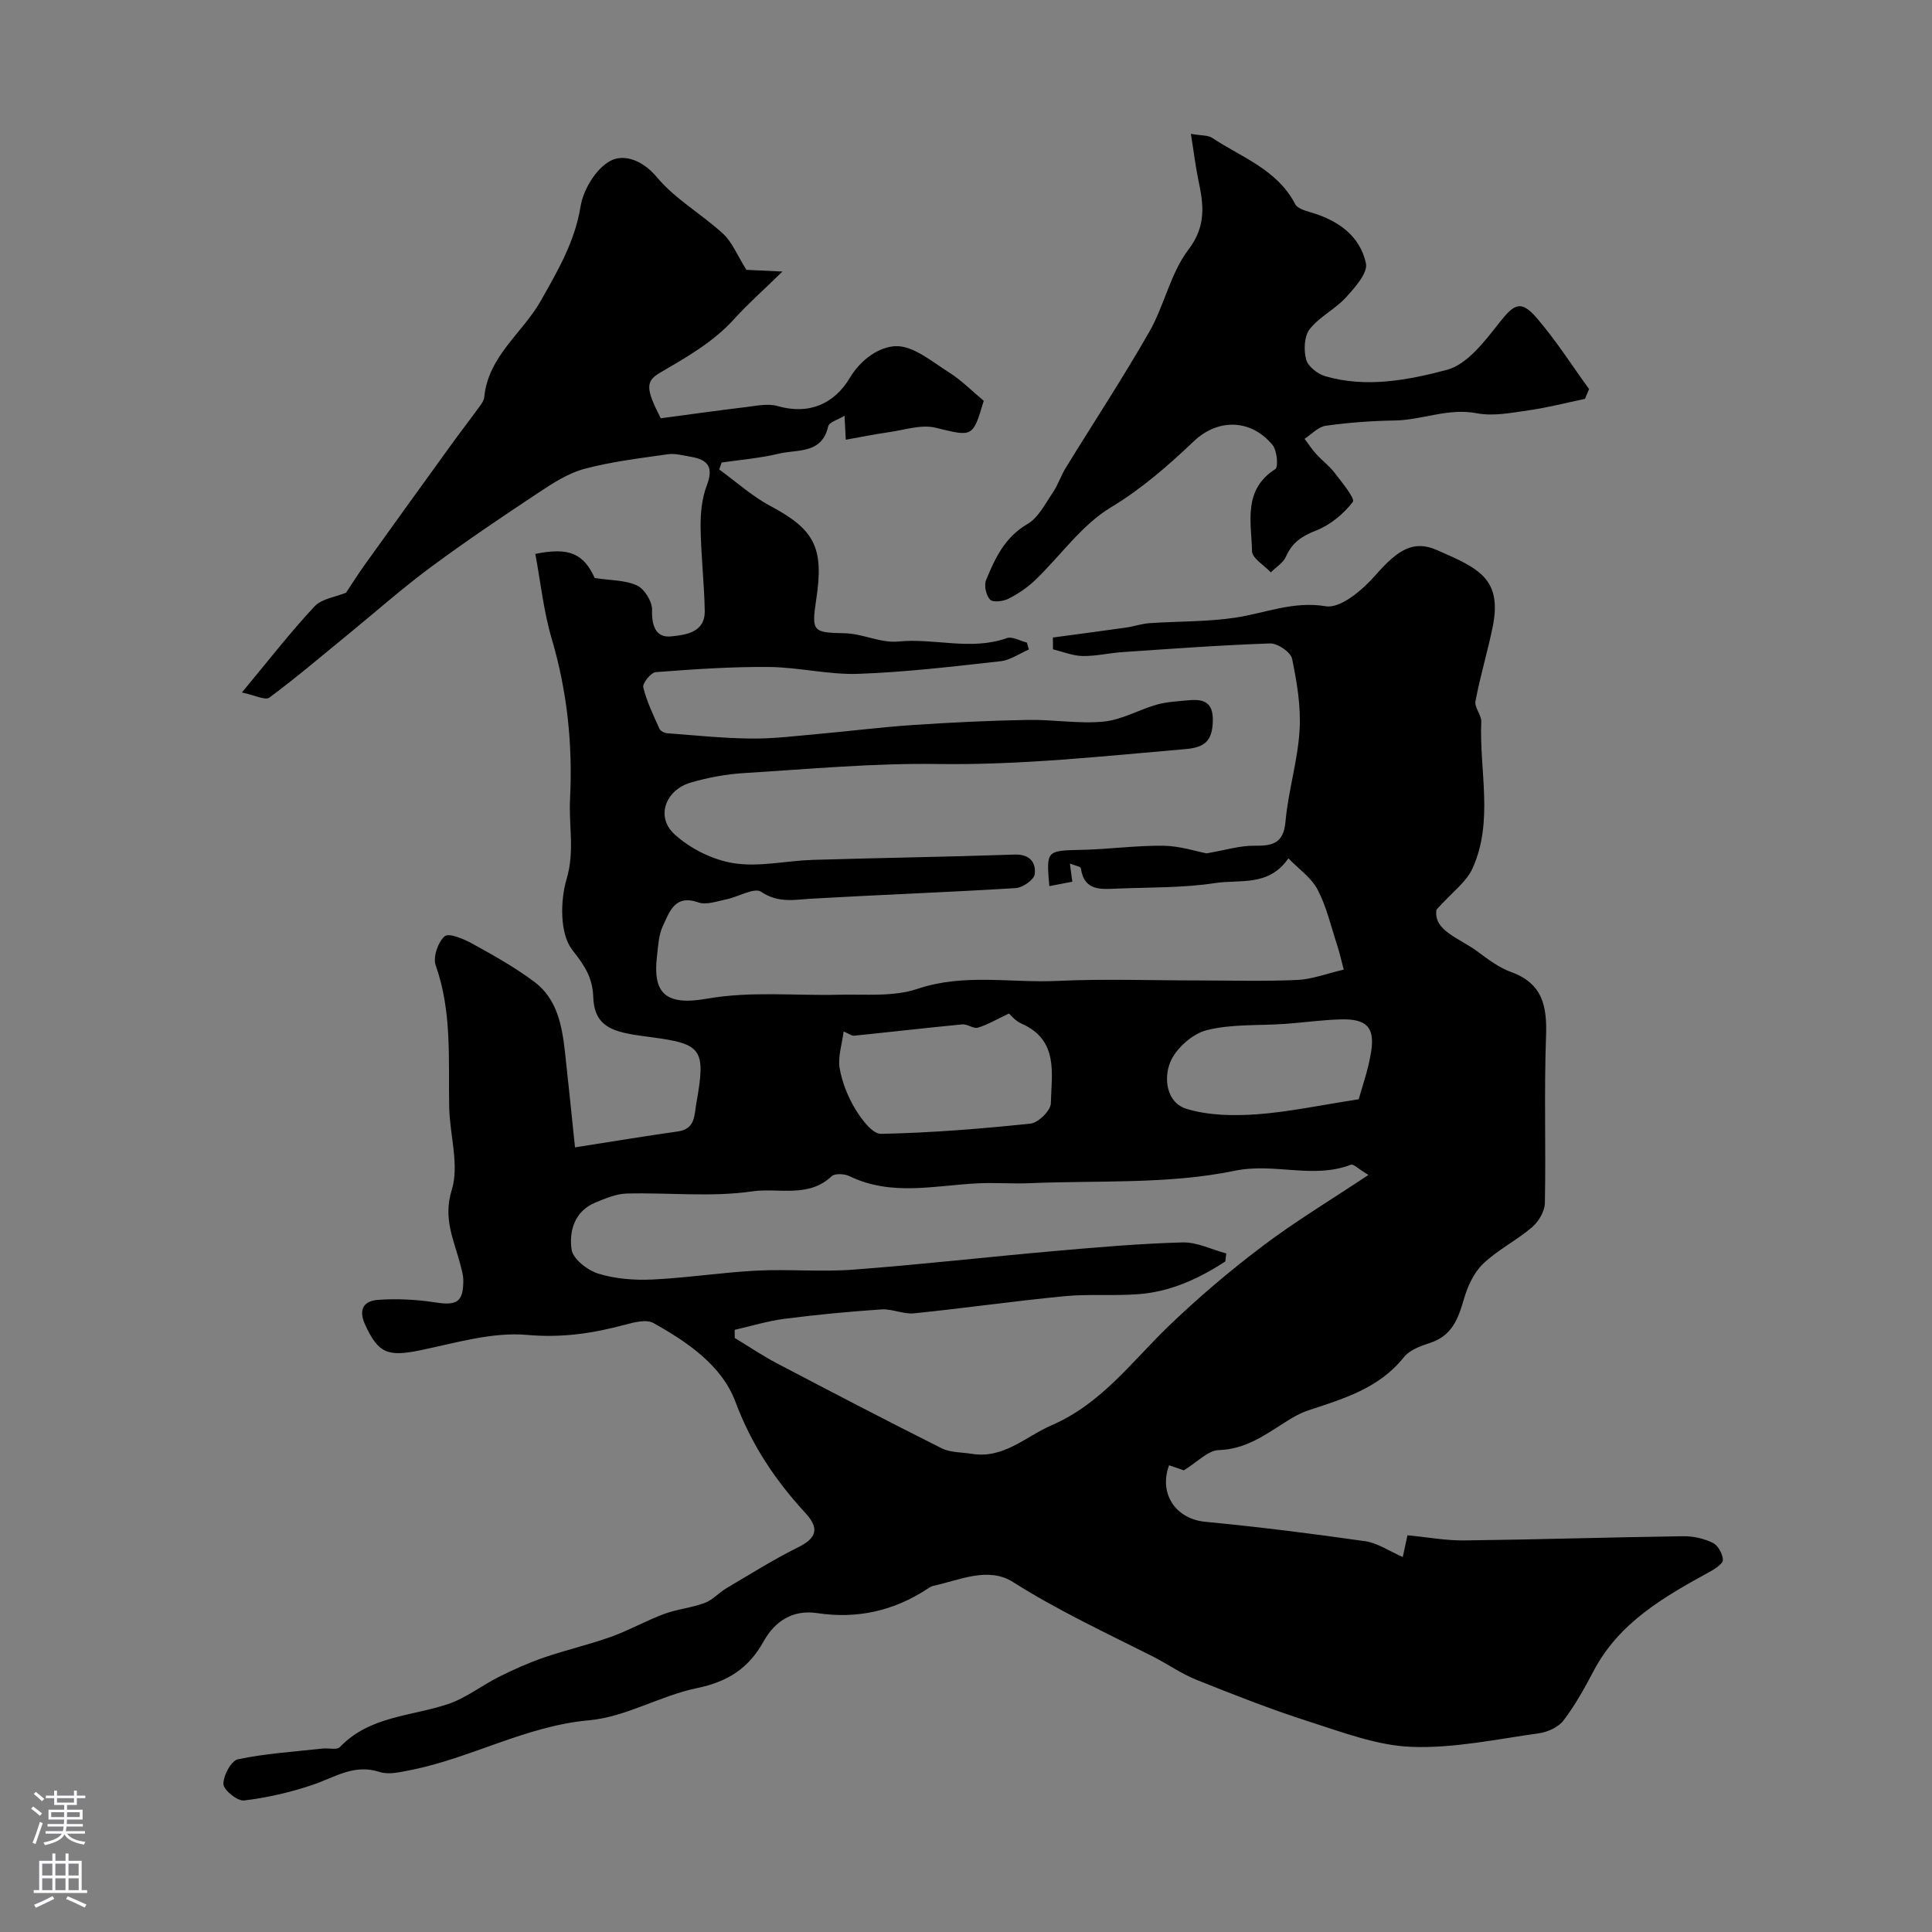
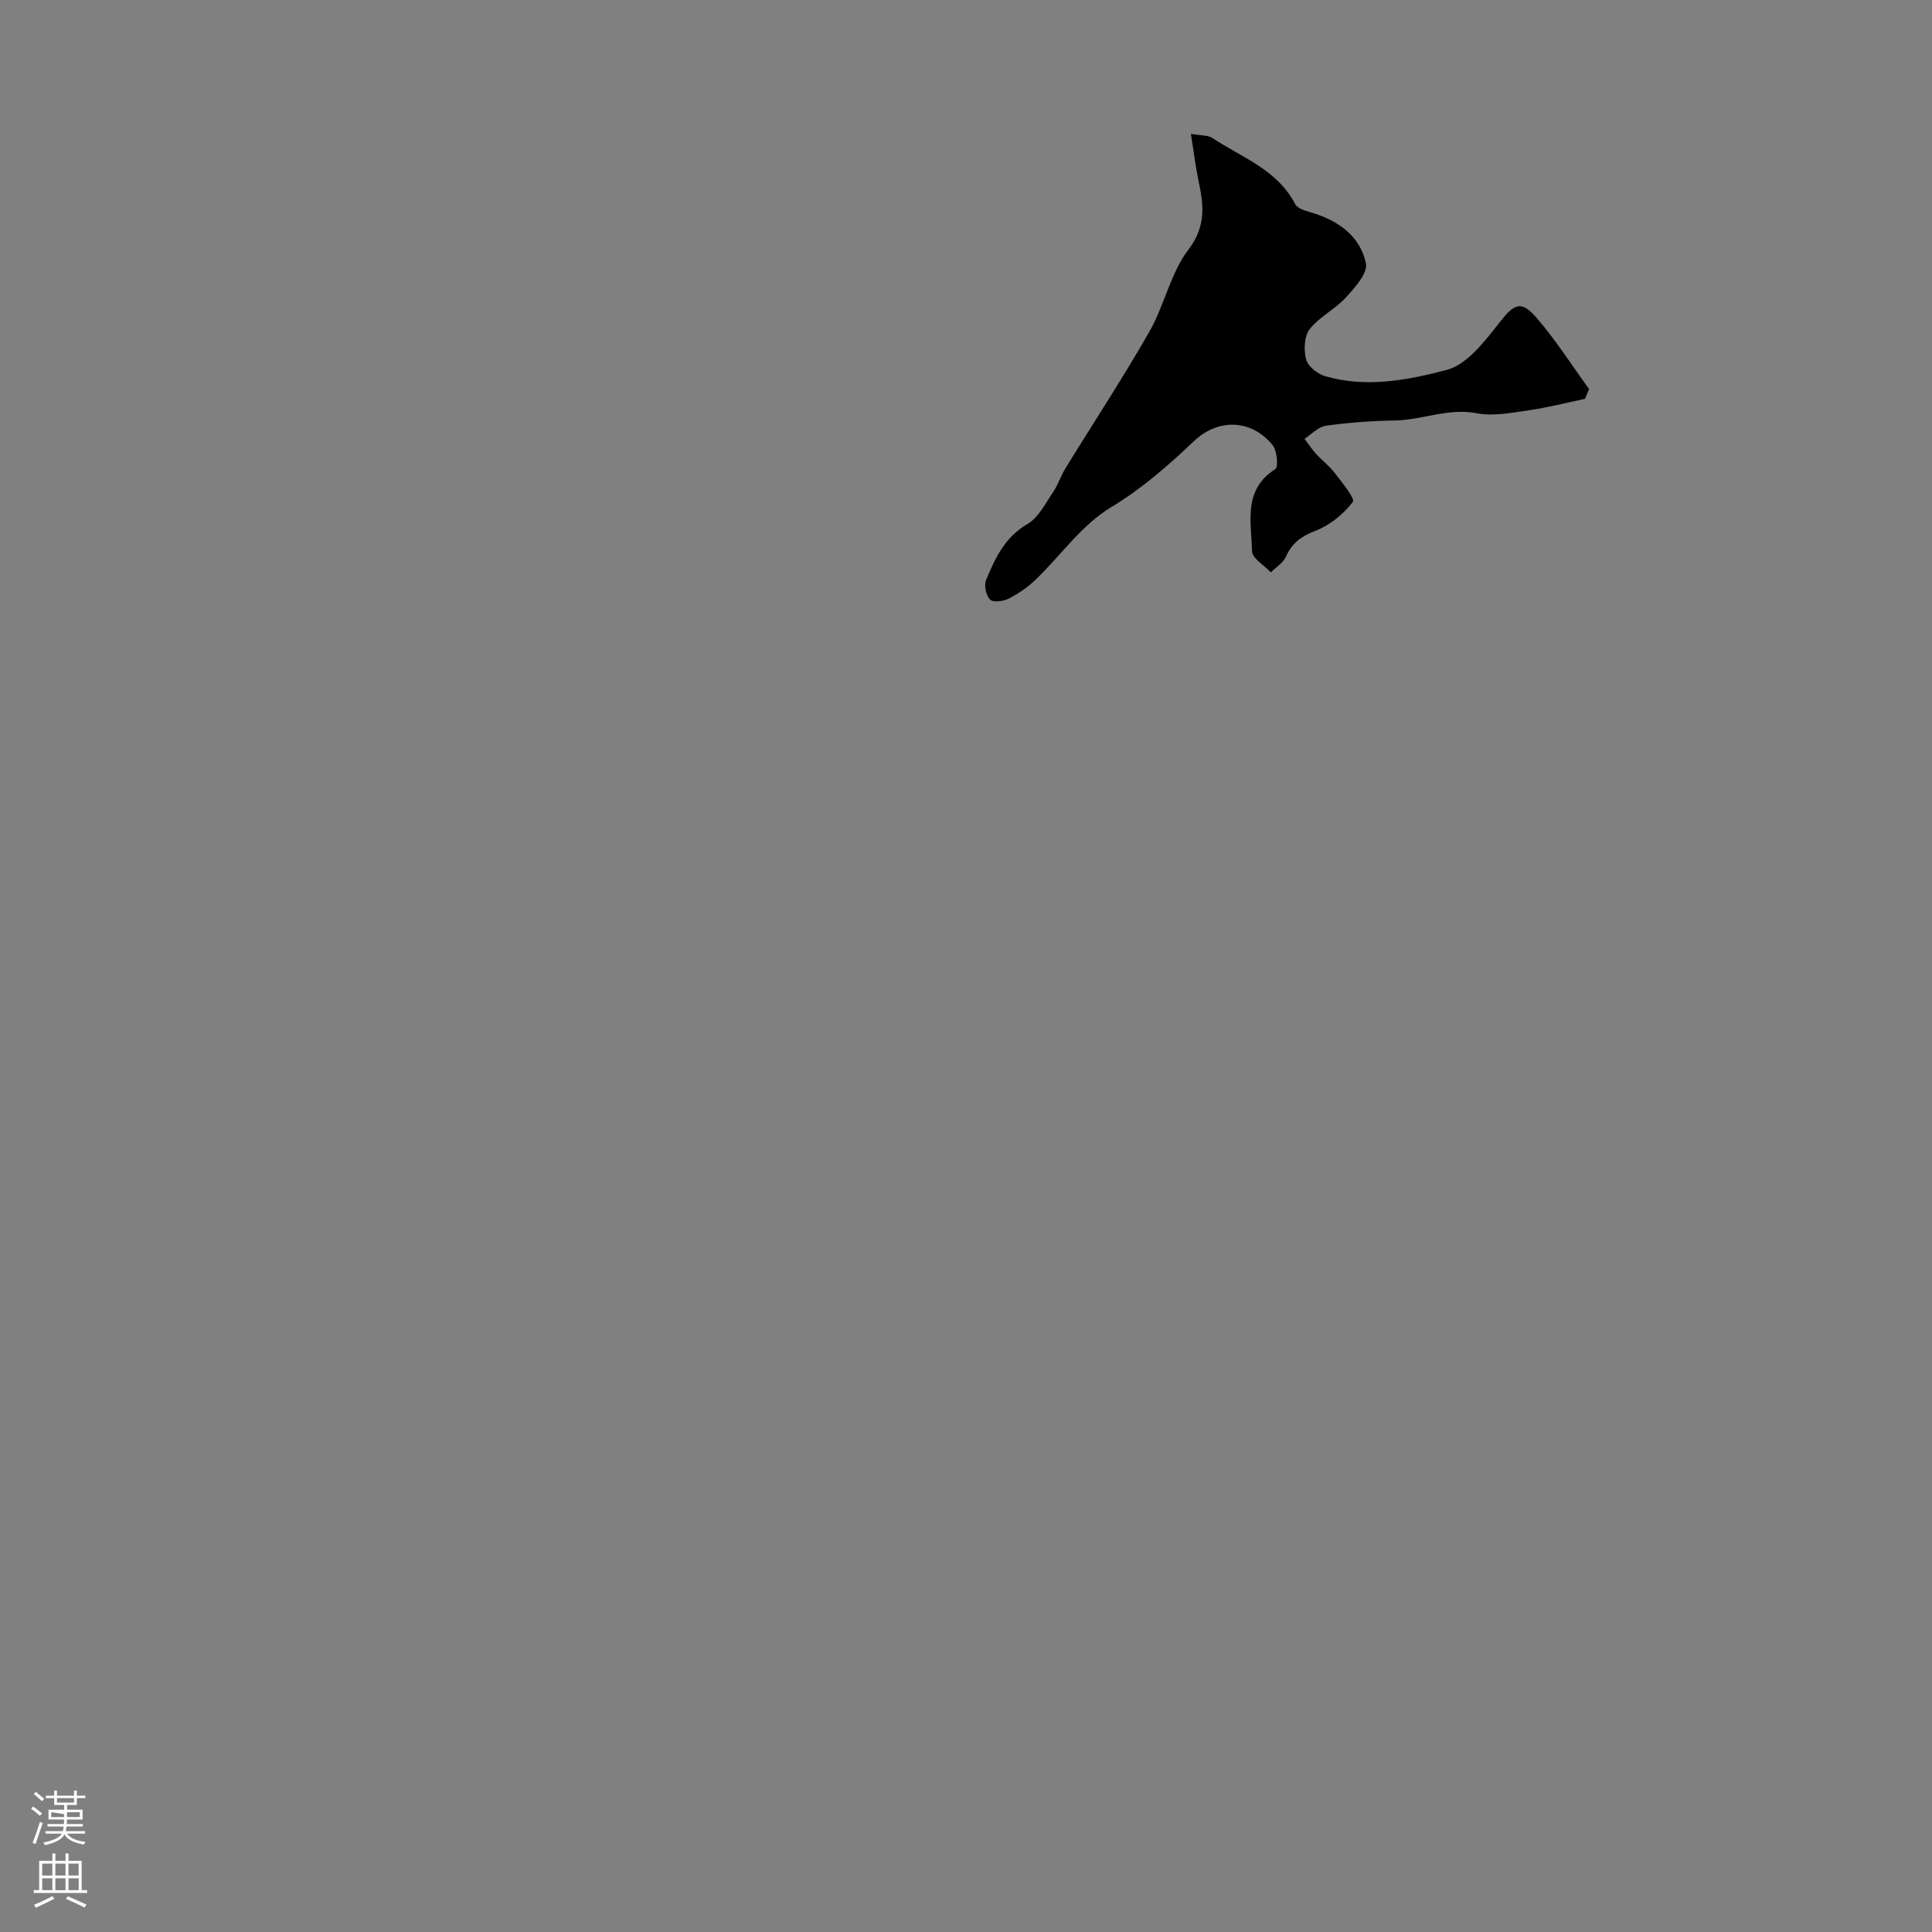
<svg xmlns="http://www.w3.org/2000/svg" enable-background="new 0 0 400 400" viewBox="0 0 400 400">
  <rect x="0" y="0" width="400" height="400" fill="#808080" stroke="none" />
-   <path d="m203.67 82.98c-2.28 7.71-2.32 7.43-9.98 5.57-2.95-.71-6.39.46-9.59.92-2.95.42-5.88 1.02-8.99 1.57-.06-1.24-.15-2.88-.26-4.97-1.35.83-3.17 1.32-3.37 2.18-1.32 5.82-6.4 4.75-10.21 5.67-3.87.94-7.89 1.26-11.85 1.84-.17.48-.35.96-.52 1.44 3.51 2.54 6.78 5.52 10.57 7.54 9.15 4.88 11.17 8.57 9.52 19.38-1.02 6.71-.67 6.84 5.93 6.99 3.7.08 7.46 2.07 11.04 1.71 7.49-.75 15.04 1.94 22.48-.7 1.14-.4 2.77.58 4.17.92.14.48.28.95.41 1.43-1.95.84-3.85 2.21-5.87 2.43-9.79 1.09-19.6 2.26-29.42 2.61-6.15.22-12.34-1.36-18.51-1.42-7.82-.07-15.65.47-23.46 1.07-.99.08-2.78 2.31-2.58 3.14.72 2.97 2.1 5.78 3.36 8.6.21.46 1.04.87 1.61.91 5.78.44 11.56 1.04 17.35 1.1 4.6.05 9.2-.53 13.8-.94 6.55-.58 13.08-1.42 19.64-1.86 7.93-.53 15.89-.92 23.84-1.06 5.23-.1 10.53.85 15.7.35 3.74-.36 7.29-2.45 11-3.51 2.01-.58 4.18-.67 6.28-.88 3.19-.33 5.48.11 5.34 4.36-.13 3.99-1.63 5.38-5.64 5.72-17.09 1.47-34.12 3.34-51.36 3.09-13.35-.2-26.73 1.06-40.08 1.88-3.7.23-7.44.92-11 1.96-5.23 1.53-7.3 7.06-3.42 10.66 3.25 3.01 7.95 5.35 12.32 6.04 5.27.83 10.87-.52 16.33-.69 13.93-.42 27.87-.62 41.8-1.1 3.19-.11 4.46 1.66 4.18 4.06-.13 1.13-2.48 2.79-3.91 2.88-14.02.87-28.06 1.37-42.09 2.18-3.69.21-7.06 1-10.66-1.42-1.4-.94-4.72 1.07-7.2 1.57-1.91.39-4.11 1.21-5.76.64-4.94-1.74-6 1.98-7.38 4.9-.87 1.85-.96 4.12-1.21 6.22-.89 7.53 1.62 10.34 10.27 8.82 9.21-1.62 18.28-.6 27.41-.83 5.44-.14 11.24.47 16.22-1.21 9.67-3.26 19.35-1.2 28.98-1.65 9.67-.46 19.39-.1 29.08-.1 6.87 0 13.74.21 20.59-.1 3.02-.13 6-1.29 9.64-2.14-.51-1.92-.87-3.57-1.4-5.17-1.26-3.84-2.17-7.88-4.03-11.42-1.3-2.47-3.91-4.26-6.03-6.45-4.08 5.92-10.09 4.34-15.1 5.11-6.66 1.02-13.5.88-20.27 1.15-3.31.13-6.9.62-7.6-4.2-.05-.37-1.26-.57-2.27-.98.19 1.45.33 2.47.5 3.76-1.66.32-3.2.62-4.76.91-.64-7.47-.63-7.34 6.83-7.51 5.61-.13 11.21-.92 16.8-.85 3.42.05 6.82 1.18 8.93 1.58 3.94-.68 6.86-1.6 9.77-1.58 3.75.03 6.15-.32 6.57-5.01.56-6.32 2.52-12.52 2.91-18.84.31-4.92-.54-10-1.55-14.87-.28-1.36-3-3.21-4.54-3.16-10.2.34-20.39 1.1-30.57 1.79-2.76.19-5.52.86-8.27.81-2.05-.04-4.08-.89-6.12-1.39-.01-.81-.01-1.62-.02-2.44 5.07-.68 10.15-1.35 15.22-2.07 1.6-.23 3.17-.79 4.78-.9 5.95-.41 11.97-.26 17.83-1.15 6.19-.94 11.9-3.47 18.69-2.35 3.04.5 7.62-3.4 10.24-6.4 4.73-5.42 7.96-7.33 12.74-5.24 8.65 3.79 13.65 5.9 11.51 16.14-1.06 5.07-2.56 10.06-3.52 15.15-.25 1.3 1.26 2.87 1.2 4.28-.43 10.15 2.62 20.6-1.83 30.38-1.28 2.81-4.19 4.88-7.44 8.5-.7 4.33 4.68 5.86 8.38 8.59 2.22 1.64 4.52 3.41 7.07 4.33 6.57 2.37 7.46 7.13 7.23 13.34-.42 11.48-.01 23-.24 34.49-.03 1.72-1.3 3.85-2.66 5.01-3.21 2.74-7.14 4.69-10.17 7.6-1.92 1.85-3.2 4.72-3.96 7.36-1.17 4.04-2.49 7.53-6.97 8.98-1.95.63-4.25 1.47-5.44 2.97-5.15 6.47-12.54 8.6-19.85 11.03-1.66.55-3.23 1.47-4.72 2.42-4.25 2.71-8.25 5.6-13.76 5.78-2.25.07-4.42 2.48-7.22 4.19-.53-.18-1.8-.62-3.06-1.05-2.19 6 1.48 11.12 7.48 11.7 11.07 1.06 22.11 2.44 33.12 4.02 2.58.37 4.97 2.05 7.79 3.27.36-1.67.62-2.87.97-4.5 4.01.38 7.91 1.11 11.8 1.07 15.1-.18 30.2-.66 45.31-.87 2.05-.03 4.28.48 6.11 1.37 1.07.52 2.04 2.27 2.09 3.51.03.79-1.58 1.85-2.65 2.44-9.47 5.2-18.82 10.48-24.13 20.59-1.86 3.54-3.82 7.08-6.23 10.24-1.06 1.39-3.27 2.4-5.08 2.65-8.76 1.22-17.6 3.13-26.33 2.81-7.13-.26-14.27-3-21.22-5.22-7.9-2.53-15.65-5.58-23.35-8.66-3.16-1.26-6-3.3-9.05-4.84-9.75-4.92-19.64-9.51-28.91-15.39-5.17-3.28-11.04-.41-16.53.77-.46.1-.88.41-1.29.67-6.94 4.54-14.52 6.22-22.72 4.98-5.15-.78-8.84 1.75-11.11 5.83-3.12 5.62-7.44 8.38-13.79 9.69-7.59 1.56-14.75 5.98-22.33 6.66-13.15 1.18-24.46 7.85-37.05 10.33-2.09.41-4.48.99-6.37.37-5.29-1.73-9.34 1.17-13.89 2.69-4.58 1.54-9.37 2.65-14.16 3.22-1.36.16-4.22-2.15-4.26-3.38-.05-1.76 1.61-4.86 3-5.15 5.74-1.2 11.65-1.57 17.5-2.22 1.22-.14 2.99.35 3.61-.31 6.15-6.43 14.75-6.35 22.39-8.9 3.73-1.25 6.99-3.86 10.57-5.65 3-1.5 6.07-2.88 9.24-3.97 4.59-1.58 9.35-2.67 13.92-4.3 3.75-1.34 7.25-3.34 10.99-4.73 2.71-1.01 5.7-1.27 8.4-2.28 1.66-.62 2.96-2.13 4.53-3.06 4.92-2.91 9.78-5.96 14.89-8.5 3.9-1.94 4.3-3.97 1.46-7.06-6.25-6.78-11.18-14.14-14.5-23.04-2.81-7.52-9.93-12.37-16.98-16.3-1.46-.82-4.01-.15-5.91.36-6.64 1.78-13.06 2.74-20.22 2.1-7.25-.65-14.84 1.68-22.18 3.19-6.75 1.39-8.66.57-11.36-5.28-1.54-3.34-.15-4.97 2.67-5.17 3.92-.28 7.96-.07 11.85.53 4.46.7 5.82-.07 5.79-4.6-.01-1.12-.36-2.24-.64-3.34-1.3-5-3.6-9.38-1.75-15.34 1.6-5.16-.42-11.38-.53-17.14-.19-9.87.61-19.77-2.8-29.39-.59-1.67.48-4.8 1.87-6 .86-.74 3.95.56 5.72 1.53 4.41 2.44 8.86 4.92 12.88 7.94 4.64 3.49 5.68 8.95 6.29 14.4.7 6.31 1.34 12.64 2.09 19.84 7.48-1.17 14.36-2.32 21.27-3.29 3.67-.52 3.4-3.34 3.85-5.85 2-11.13 1.16-12.26-8.97-13.62-7.17-.97-12.12-1.37-12.37-8.34-.15-4.07-1.76-6.5-4.33-9.76-2.6-3.3-2.54-10.16-1.18-14.74 1.69-5.7.42-10.99.7-16.44.57-11.31-.57-22.34-3.79-33.25-1.68-5.7-2.3-11.72-3.4-17.58 7.02-1.44 10.01-.04 12.3 5 3.2.49 6.27.39 8.76 1.54 1.56.72 3.16 3.35 3.11 5.08-.09 3.25.78 5.78 3.92 5.46 2.89-.3 7.07-.72 6.99-5.28-.1-5.78-.79-11.55-.86-17.33-.03-2.9.27-5.99 1.29-8.66 1.41-3.68.31-5.3-3.22-5.9-1.61-.27-3.29-.76-4.85-.54-5.78.82-11.62 1.52-17.24 3.01-3.32.88-6.44 2.89-9.37 4.83-7.61 5.04-15.19 10.14-22.52 15.57-5.82 4.31-11.26 9.13-16.87 13.72-5.46 4.46-10.84 9.05-16.5 13.25-.85.63-3.03-.51-5.69-1.06 5.53-6.64 10.02-12.45 15.01-17.79 1.53-1.64 4.44-1.99 6.56-2.87 1.09-1.63 2.37-3.69 3.78-5.66 5.9-8.23 11.82-16.44 17.75-24.64 2.05-2.84 4.19-5.61 6.25-8.44.38-.52.77-1.15.83-1.76.83-8.49 7.92-13.25 11.71-19.94 3.44-6.1 7.04-12.18 8.22-19.48.56-3.48 3.12-7.76 6.06-9.42 2.81-1.59 6.73-.3 9.75 3.32 3.8 4.55 9.29 7.64 13.72 11.72 1.87 1.72 2.88 4.38 4.82 7.46 1.02.05 3.31.16 7.46.35-3.93 3.84-7.14 6.67-9.99 9.82-4.39 4.85-9.93 7.95-15.46 11.19-2.97 1.74-2.79 3.42.25 9.37 5.63-.75 11.6-1.59 17.58-2.31 2.19-.26 4.58-.8 6.6-.22 6.62 1.89 11.8-.53 14.97-5.84 2.39-4 6.26-6.48 9.55-6.56 3.59-.09 7.4 3.16 10.86 5.35 2.61 1.62 4.81 3.87 7.31 5.96zm79.65 160.28c-2.09-1.26-3.11-2.32-3.63-2.12-7.82 3.03-15.8-.46-24.09 1.26-13.74 2.84-28.26 1.96-42.46 2.57-3.52.15-7.05-.15-10.57.02-8.95.42-17.98 2.76-26.7-1.48-1.03-.5-3.02-.61-3.69.02-4.82 4.57-11.05 2.34-16.45 3.13-8.5 1.24-17.32.22-25.99.45-2.18.06-4.41 1.01-6.49 1.87-4.32 1.8-5.46 5.92-4.91 9.73.28 1.95 3.31 4.3 5.55 4.99 3.53 1.09 7.47 1.38 11.2 1.21 7.19-.34 14.35-1.47 21.54-1.84 6.64-.34 13.35.3 19.97-.2 13.91-1.04 27.78-2.63 41.67-3.85 8.84-.78 17.69-1.55 26.55-1.79 3-.08 6.04 1.47 9.07 2.28-.07.55-.13 1.11-.2 1.66-5.45 3.55-11.31 6.26-17.92 6.77-5.13.4-10.32-.07-15.44.43-10.38 1-20.72 2.49-31.09 3.54-2.21.22-4.54-.96-6.77-.81-6.71.45-13.41 1.09-20.07 1.95-3.48.45-6.87 1.5-10.3 2.28.01.56.01 1.12.02 1.68 2.9 1.75 5.71 3.66 8.71 5.24 11.34 5.95 22.7 11.87 34.15 17.61 1.81.9 4.12.8 6.21 1.14 6.65 1.06 11.1-3.55 16.55-5.92 10.33-4.49 16.54-13.12 24.16-20.47 6.12-5.9 12.65-11.44 19.44-16.57 6.71-5.09 13.98-9.46 21.98-14.78zm-74.43-33.42c-2.58 1.22-4.42 2.33-6.42 2.92-.92.28-2.18-.77-3.23-.67-7.47.71-14.92 1.58-22.39 2.34-.52.05-1.1-.42-2.19-.88-.35 2.78-1.22 5.31-.82 7.61.51 2.94 1.7 5.92 3.25 8.48 1.27 2.09 3.54 5.15 5.32 5.11 10.33-.21 20.67-1.04 30.96-2.12 1.59-.17 4.15-2.68 4.19-4.16.15-6.16 1.7-13.14-6.09-16.55-1.24-.54-2.2-1.76-2.58-2.08zm72.42 17.75c.63-2.35 2.02-6.15 2.6-10.07.72-4.85-1.05-6.58-6.16-6.47-3.92.09-7.83.66-11.75.94-5.41.38-11.01-.01-16.18 1.3-2.96.75-6.33 3.76-7.52 6.59-1.4 3.34-.83 8.43 3.4 9.71 4.57 1.38 9.74 1.45 14.58 1.11 6.62-.49 13.17-1.9 21.03-3.11z" fill="#010000" />
  <path d="m246.56 27.71c2.22.39 3.54.26 4.4.83 6.12 4.06 13.48 6.56 17.19 13.72.46.89 2.05 1.36 3.21 1.7 5.62 1.63 10.21 4.83 11.44 10.56.43 1.99-2.29 5.03-4.14 7.06-2.24 2.45-5.5 4.01-7.51 6.58-1.14 1.46-1.25 4.34-.72 6.29.39 1.43 2.37 2.99 3.95 3.44 8.48 2.47 17.1.82 25.16-1.31 4.2-1.11 7.82-5.87 10.82-9.69 3.11-3.96 4.5-4.88 7.8-1.06 3.97 4.6 7.26 9.79 10.84 14.72-.28.68-.57 1.35-.85 2.03-3.86.81-7.69 1.8-11.58 2.36-3.58.51-7.37 1.28-10.82.62-5.93-1.14-11.3 1.41-17 1.5-4.77.07-9.55.43-14.27 1.09-1.56.22-2.93 1.76-4.39 2.7.8 1.06 1.53 2.18 2.42 3.16 1.23 1.35 2.74 2.47 3.84 3.92 1.49 1.95 4.26 5.31 3.74 5.98-1.91 2.5-4.69 4.79-7.61 5.93-2.95 1.15-4.96 2.49-6.23 5.39-.57 1.3-2.07 2.2-3.14 3.27-1.36-1.46-3.86-2.9-3.89-4.39-.14-6.01-1.93-12.69 4.82-16.99.66-.42.37-3.83-.56-4.97-4.37-5.35-11.22-5.6-16.27-.83-5.36 5.08-10.77 9.84-17.25 13.75-6.01 3.62-10.36 9.96-15.57 14.97-1.62 1.56-3.57 2.89-5.58 3.91-1.1.56-3.22.82-3.83.19-.83-.86-1.28-2.94-.82-4.05 1.86-4.52 3.88-8.88 8.57-11.6 2.25-1.31 3.66-4.18 5.23-6.49 1.08-1.57 1.67-3.47 2.67-5.1 5.77-9.4 11.85-18.63 17.32-28.2 3.12-5.45 4.38-12.13 8.1-17.02 3.77-4.95 3.13-9.37 2.05-14.44-.59-2.85-.93-5.75-1.54-9.53z" fill="#010000" />
  <g fill="#fbfafc">
-     <path d="m6.44 374.46.42-.45c.65.47 1.27.95 1.85 1.44l-.45.49c-.65-.56-1.25-1.06-1.82-1.48m.93 7.33-.63-.26c.55-1.36 1.05-2.8 1.52-4.33.19.1.38.19.59.27-.46 1.29-.95 2.73-1.48 4.32m-.38-10.38.44-.42c.43.34 1.01.82 1.74 1.44l-.49.49c-.53-.51-1.09-1.01-1.69-1.51m2.5.35h1.72v-1.04h.59v1.04h3.52v-1.04h.59v1.04h1.75v.53h-1.75v1.42h-2.03v.97h3.22v2.03h-3.24c0 .35-.01.66-.03.93h3.32v.53h-3.37c-.03.27-.08.58-.15.94h3.96v.53h-3.71c.67.92 1.93 1.48 3.79 1.68-.13.24-.23.44-.29.59-2.13-.38-3.48-1.08-4.04-2.12-.43.97-1.77 1.72-4.03 2.23-.09-.19-.2-.37-.33-.55 2.1-.42 3.37-1.03 3.81-1.83h-3.36v-.53h3.58c.08-.29.13-.61.16-.94h-3.33v-.53h3.39c.02-.27.04-.58.04-.93h-3.23v-2.03h3.25v-.97h-2.07v-1.42h-1.73zm1.12 3.44v1h2.65c.01-.3.02-.44.01-.4v-.25-.35zm1.19-2h3.52v-.91h-3.52zm4.71 2h-2.63v.59c0 .15-.01.28-.01.4h2.64z" />
+     <path d="m6.44 374.46.42-.45c.65.47 1.27.95 1.85 1.44l-.45.49c-.65-.56-1.25-1.06-1.82-1.48m.93 7.33-.63-.26c.55-1.36 1.05-2.8 1.52-4.33.19.1.38.19.59.27-.46 1.29-.95 2.73-1.48 4.32m-.38-10.38.44-.42c.43.34 1.01.82 1.74 1.44l-.49.49c-.53-.51-1.09-1.01-1.69-1.51m2.5.35h1.72v-1.04h.59v1.04h3.52v-1.04h.59v1.04h1.75v.53h-1.75v1.42h-2.03v.97h3.22v2.03h-3.24c0 .35-.01.66-.03.93h3.32v.53h-3.37c-.03.27-.08.58-.15.94h3.96v.53h-3.71c.67.92 1.93 1.48 3.79 1.68-.13.24-.23.44-.29.59-2.13-.38-3.48-1.08-4.04-2.12-.43.97-1.77 1.72-4.03 2.23-.09-.19-.2-.37-.33-.55 2.1-.42 3.37-1.03 3.81-1.83h-3.36v-.53h3.58c.08-.29.13-.61.16-.94h-3.33v-.53h3.39c.02-.27.04-.58.04-.93h-3.23v-2.03h3.25v-.97h-2.07v-1.42h-1.73zm1.12 3.44v1h2.65v-.25-.35zm1.19-2h3.52v-.91h-3.52zm4.71 2h-2.63v.59c0 .15-.01.28-.01.4h2.64z" />
    <path d="m13.56 383.74h.63v1.52h2.72v6.07h1.13v.6h-11.06v-.6h1.13v-6.07h2.73v-1.52h.63v1.52h2.1v-1.52zm-2.69 8.83.38.56c-1.24.63-2.53 1.25-3.85 1.85-.1-.21-.21-.42-.34-.63 1.36-.55 2.63-1.15 3.81-1.78m-2.13-4.27h2.1v-2.45h-2.1zm0 3.04h2.1v-2.46h-2.1zm2.72-3.04h2.1v-2.45h-2.1zm0 3.04h2.1v-2.46h-2.1zm6.07 3.6c-1.41-.71-2.7-1.3-3.86-1.78l.35-.56c1.45.62 2.75 1.19 3.88 1.72zm-1.25-9.09h-2.1v2.45h2.1zm-2.09 5.49h2.1v-2.45h-2.1z" />
  </g>
</svg>